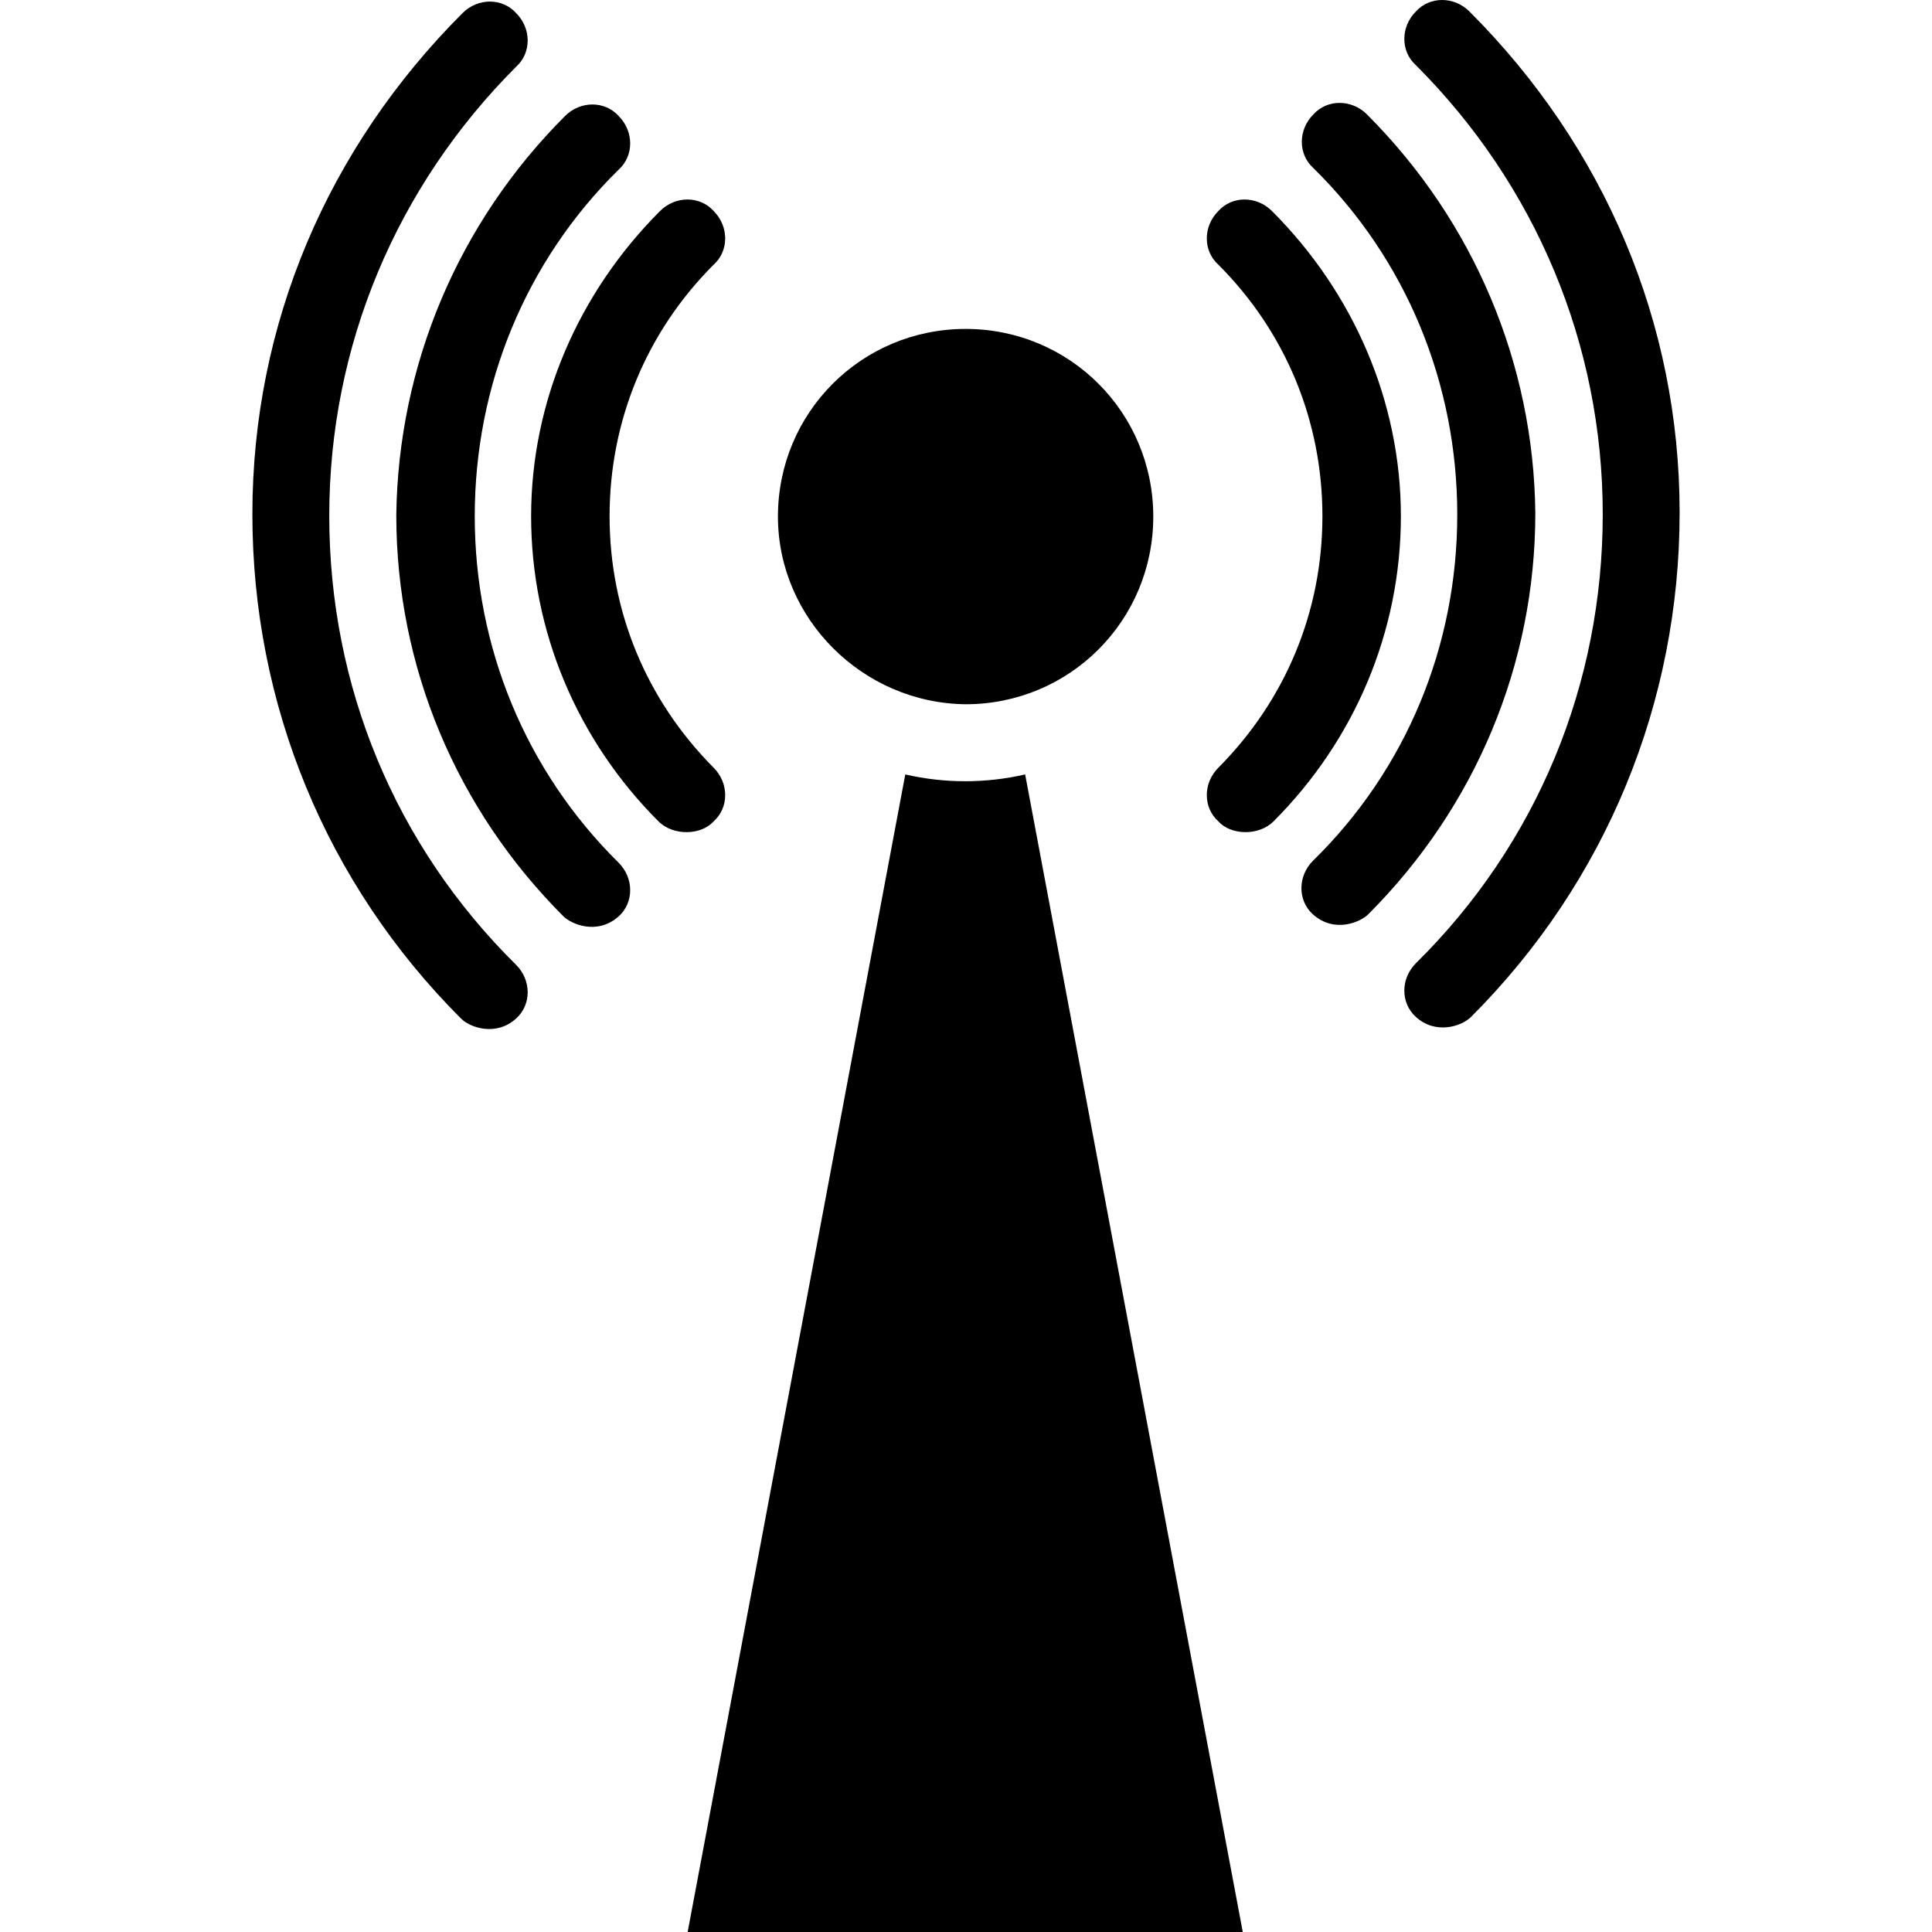
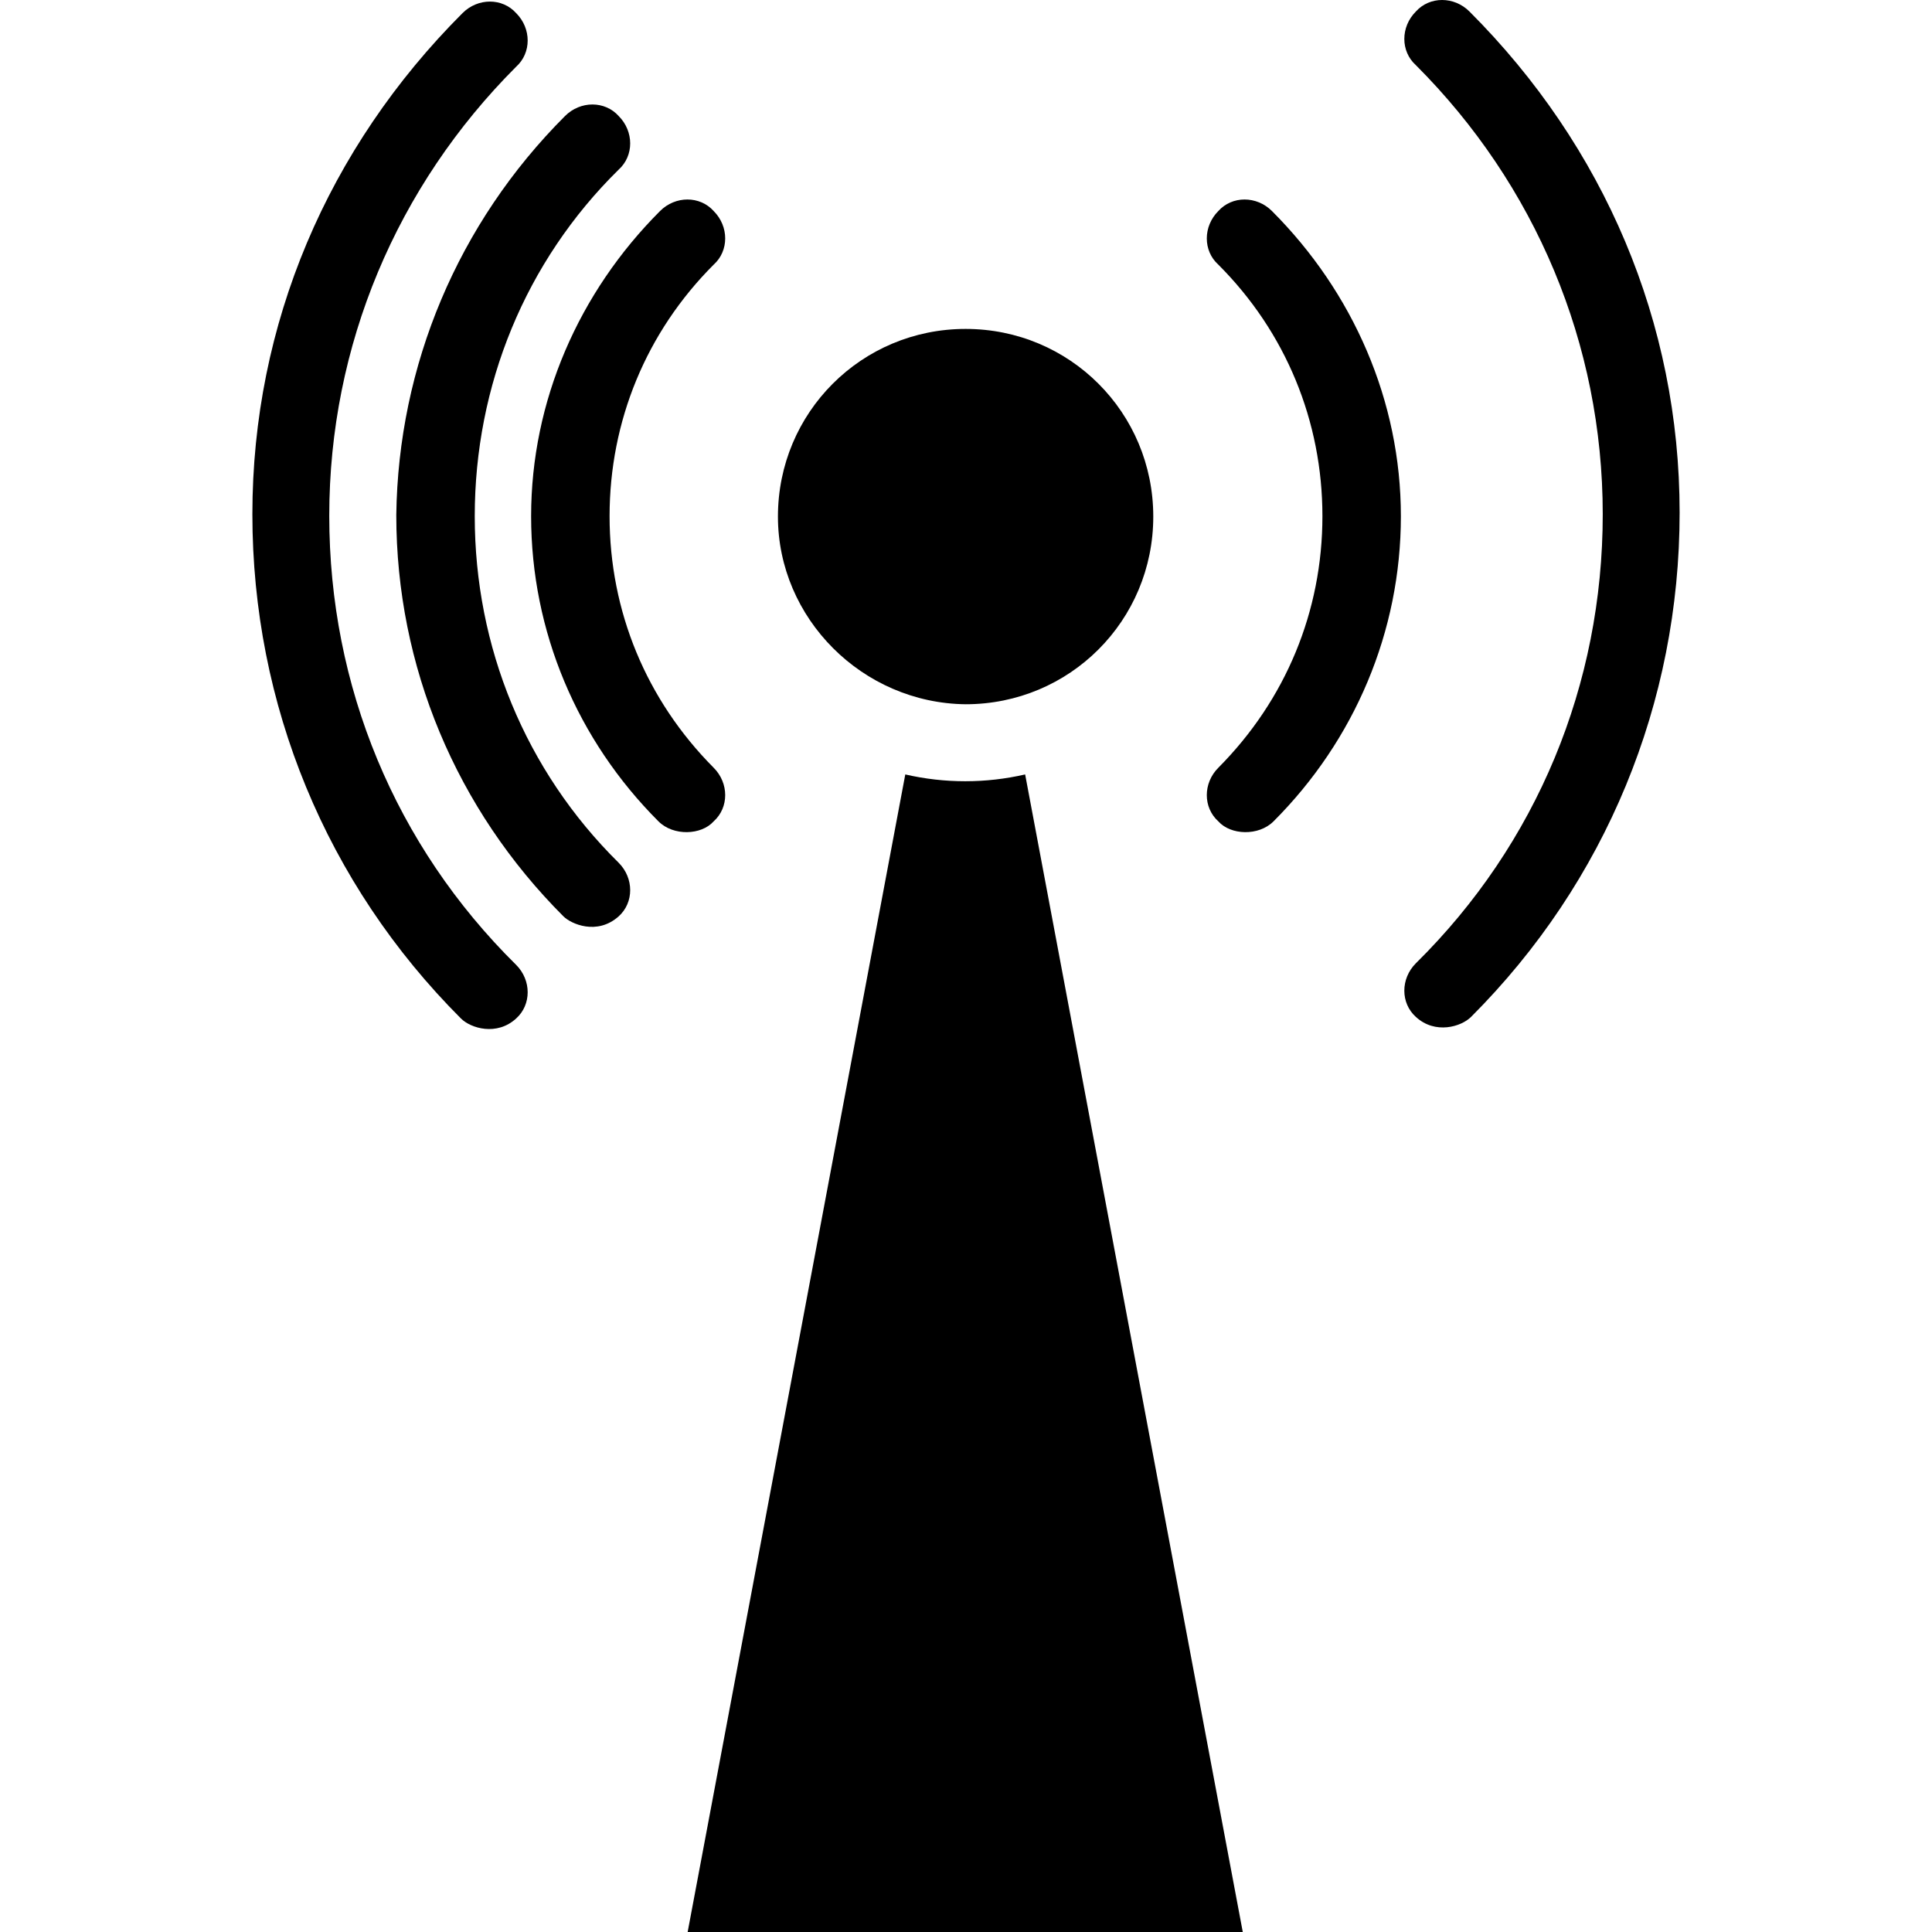
<svg xmlns="http://www.w3.org/2000/svg" fill="#000000" height="800px" width="800px" version="1.1" id="Capa_1" viewBox="0 0 490.025 490.025" xml:space="preserve">
  <g>
    <g>
      <g>
        <path d="M167.412,53.525c3.9-3.9,10.1-3.9,13.6,0c3.9,3.9,3.9,10.1,0,13.6c-17.1,17.1-26.4,39.7-26.4,63.8s9.3,46.6,26.4,63.8     c3.9,3.9,3.9,10.1,0,13.6c-3.1,3.5-10.2,3.8-14,0c-20.6-20.6-32.3-48.2-32.3-77.4S146.813,74.125,167.412,53.525z" />
        <path d="M143.313,29.425c3.9-3.9,10.1-3.9,13.6,0c3.9,3.9,3.9,10.1,0,13.6c-23.7,23.3-36.5,54.8-36.5,87.9s12.8,64.5,36.5,87.9     c3.9,3.9,3.9,10.1,0,13.6c-5.5,4.9-12.1,1.9-14,0c-27.2-27.2-42.4-63.4-42.4-101.8C101.012,92.725,116.112,56.625,143.313,29.425     z" />
        <path d="M117.313,3.325c3.9-3.9,10.1-3.9,13.6,0c3.9,3.9,3.9,10.1,0,13.6c-30.3,30.3-47.4,70.7-47.4,113.9s16.7,83.6,47.4,113.9     c3.9,3.9,3.9,10.1,0,13.6c-4.9,4.5-11.5,2.5-14,0c-34.2-34.2-52.9-79.7-52.9-127.9S83.112,37.525,117.313,3.325z" />
      </g>
      <path d="M244.912,83.425c-26.4,0-47.6,21.2-47.6,47.6c0,25.8,21.4,47.3,47.6,47.6c26.4,0,47.6-21.2,47.6-47.6    S271.313,83.425,244.912,83.425z" />
      <g>
        <path d="M315.213,490.025l-55.2-293.6c-10,2.3-20.4,2.3-30.4,0l-55.2,293.6H315.213z" />
      </g>
      <path d="M322.613,53.525c-3.9-3.9-10.1-3.9-13.6,0c-3.9,3.9-3.9,10.1,0,13.6c17.1,17.1,26.4,39.7,26.4,63.8s-9.3,46.6-26.4,63.8    c-3.9,3.9-3.9,10.1,0,13.6c3.1,3.5,10.2,3.8,14,0c20.6-20.6,32.3-48.2,32.3-77.4S343.213,74.125,322.613,53.525z" />
-       <path d="M346.713,29.025c-3.9-3.9-10.1-3.9-13.6,0c-3.9,3.9-3.9,10.1,0,13.6c23.7,23.3,36.5,54.8,36.5,87.9s-12.8,64.5-36.6,87.8    c-3.9,3.9-3.9,10.1,0,13.6c5.5,4.9,12.1,1.9,14,0c27.2-27.2,42.4-63.4,42.4-101.8C389.013,92.325,373.913,56.225,346.713,29.025z" />
      <path d="M372.713,2.925c-3.9-3.9-10.1-3.9-13.6,0c-3.9,3.9-3.9,10.1,0,13.6c30.3,30.3,47.4,70.7,47.4,113.9s-16.7,83.6-47.4,113.9    c-3.9,3.9-3.9,10.1,0,13.6c4.9,4.5,11.5,2.5,14,0c34.2-34.2,52.9-79.7,52.9-127.9S406.913,37.125,372.713,2.925z" />
    </g>
  </g>
</svg>